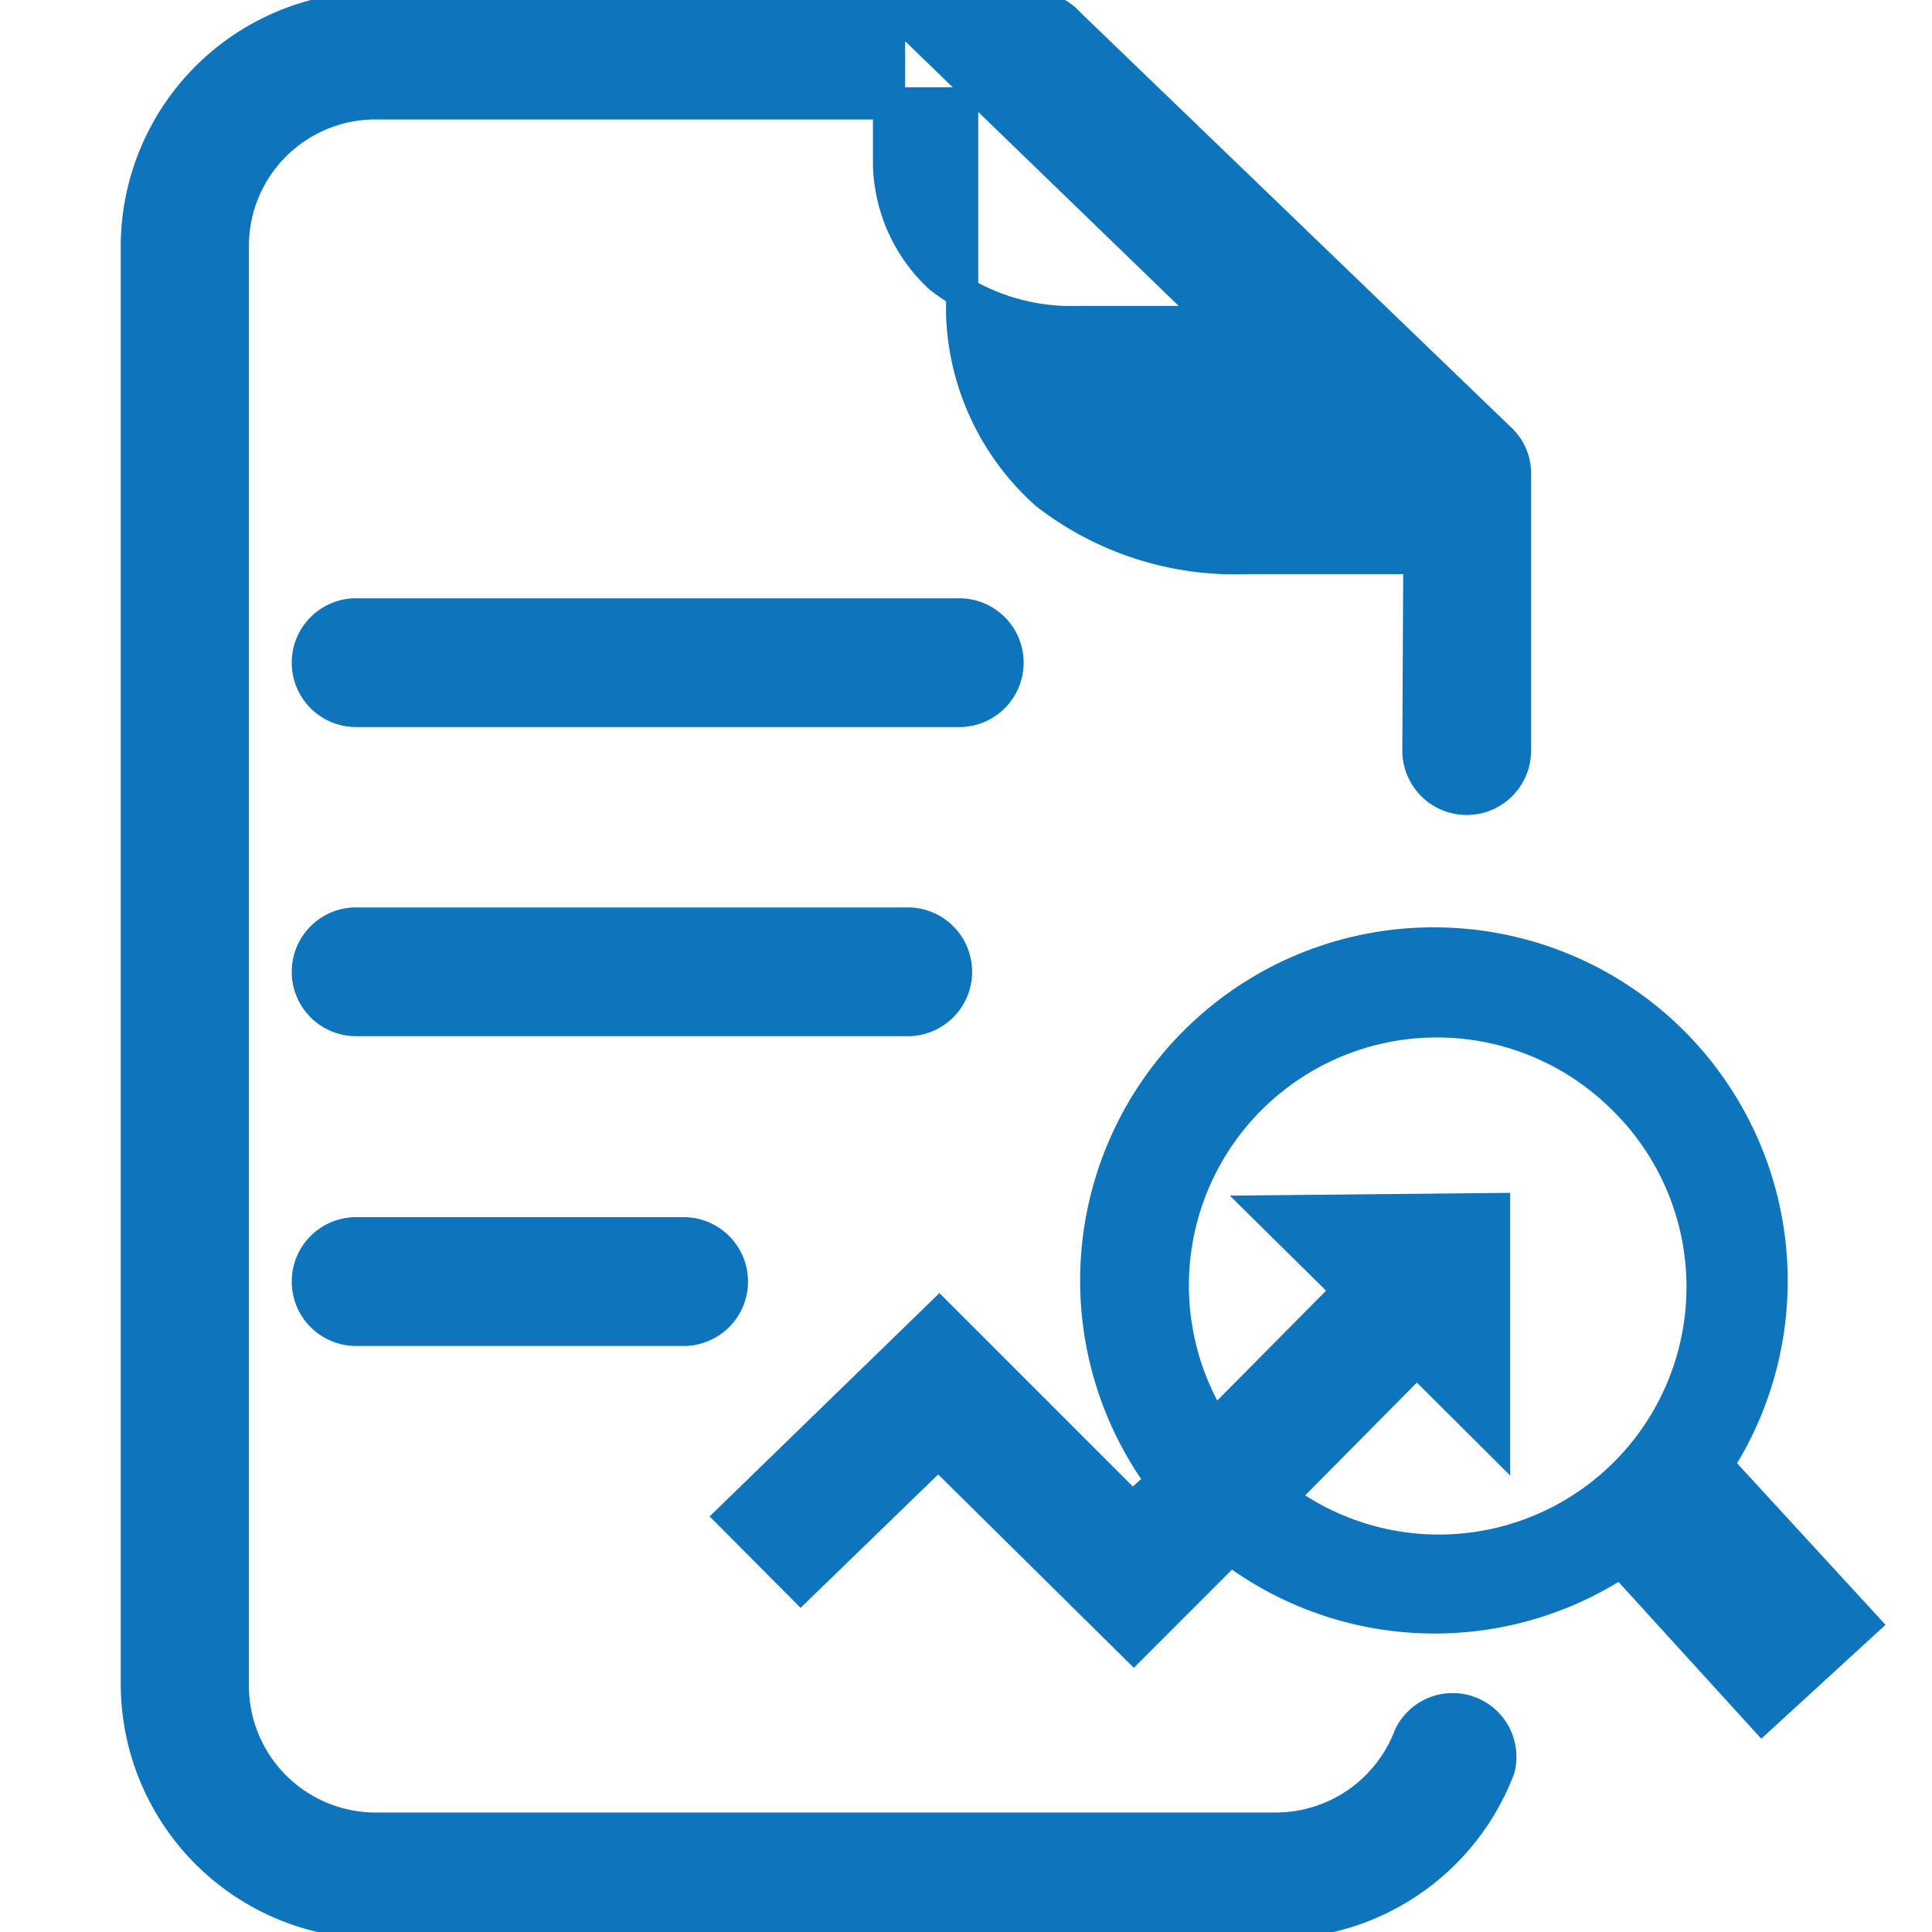
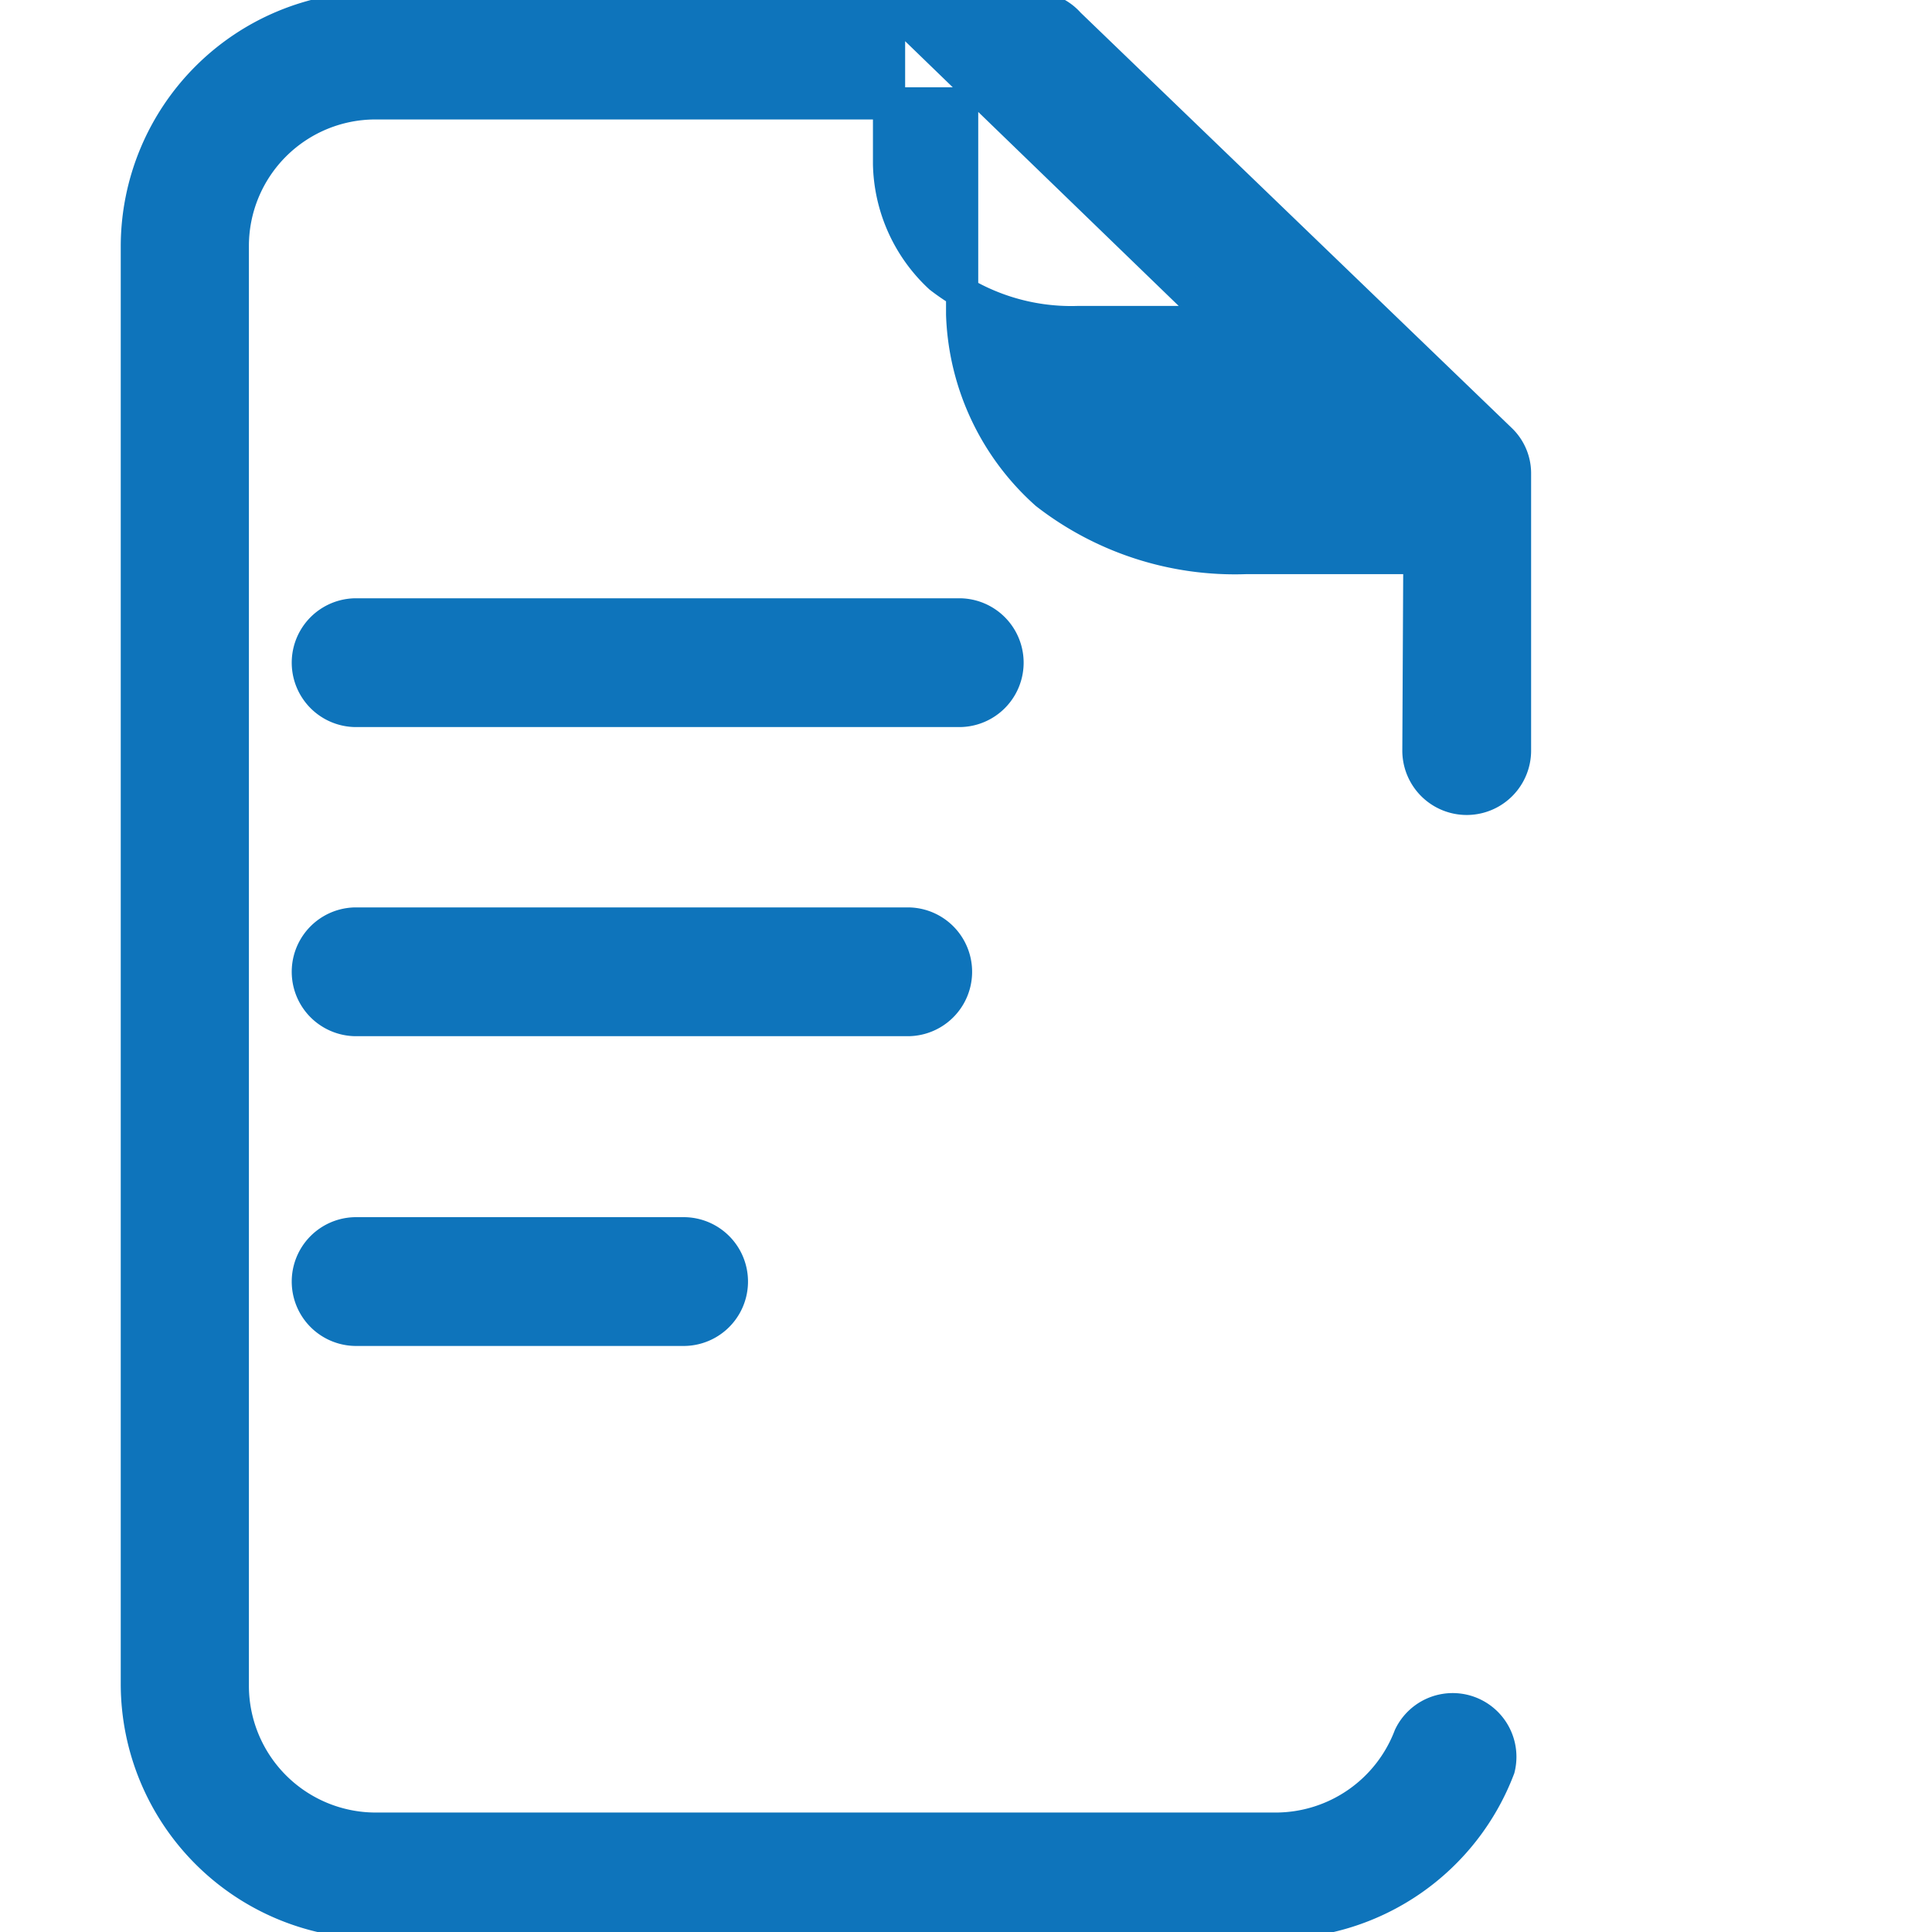
<svg xmlns="http://www.w3.org/2000/svg" id="ff1a1819-e0de-4957-8cd6-7516a5217fcf" data-name="Layer 1" viewBox="0 0 60 60">
  <defs>
    <style>.b157580a-bb9f-4f13-a82a-3e221680e6ef,.bf587bfa-4347-460d-a5cc-7379e385fbc9{fill:#0e74bb;stroke:#0e74bb;stroke-miterlimit:10;}.bf587bfa-4347-460d-a5cc-7379e385fbc9{fill-rule:evenodd;}</style>
  </defs>
  <title>content optimization</title>
  <path class="bf587bfa-4347-460d-a5cc-7379e385fbc9" d="M11.06,22.08a1.49,1.49,0,0,1,0-3H29.79a1.49,1.49,0,1,1,0,3Zm0,9.6a1.49,1.49,0,1,1,0-3H28.19a1.49,1.49,0,1,1,0,3Zm0,9.62a1.49,1.49,0,1,1,0-3H21.23a1.49,1.49,0,0,1,0,3ZM27.61.1v5a4.93,4.93,0,0,0,1.58,3.51A6.66,6.66,0,0,0,33.51,10h4.33L27.61.1ZM44.08,17.33H38.71a9.56,9.56,0,0,1-6.22-2,7.8,7.8,0,0,1-2.61-5.56V3.21H11.64A4.43,4.43,0,0,0,7.23,7.63V52.37a4.44,4.44,0,0,0,4.41,4.42h28a4.46,4.46,0,0,0,4.14-2.87,1.48,1.48,0,0,1,2.77,1,7.43,7.43,0,0,1-6.91,4.79h-28a7.42,7.42,0,0,1-7.39-7.39V7.63A7.42,7.42,0,0,1,11.64.24H32.09a1.47,1.47,0,0,1,1.11.5l13.39,12.9a1.45,1.45,0,0,1,.46,1.07v8.6a1.49,1.49,0,1,1-3,0Z" />
-   <path class="b157580a-bb9f-4f13-a82a-3e221680e6ef" d="M44.55,29.3a10.48,10.48,0,0,1,8.77,16.2l4.53,4.93-3.12,2.86-4.38-4.81a10.47,10.47,0,0,1-12.14-.39l-3,3-6.07-6-4.27,4.14-2.12-2.13h0l6.42-6.24,6,6L36.1,46A10.47,10.47,0,0,1,44.55,29.3Zm-6.84,15,4.18-4.22L39.4,37.62l7-.07v7.07L44,42.23l-4.24,4.28A8.19,8.19,0,0,0,50.39,34.09h0A8.2,8.2,0,0,0,37.71,44.33Z" />
</svg>